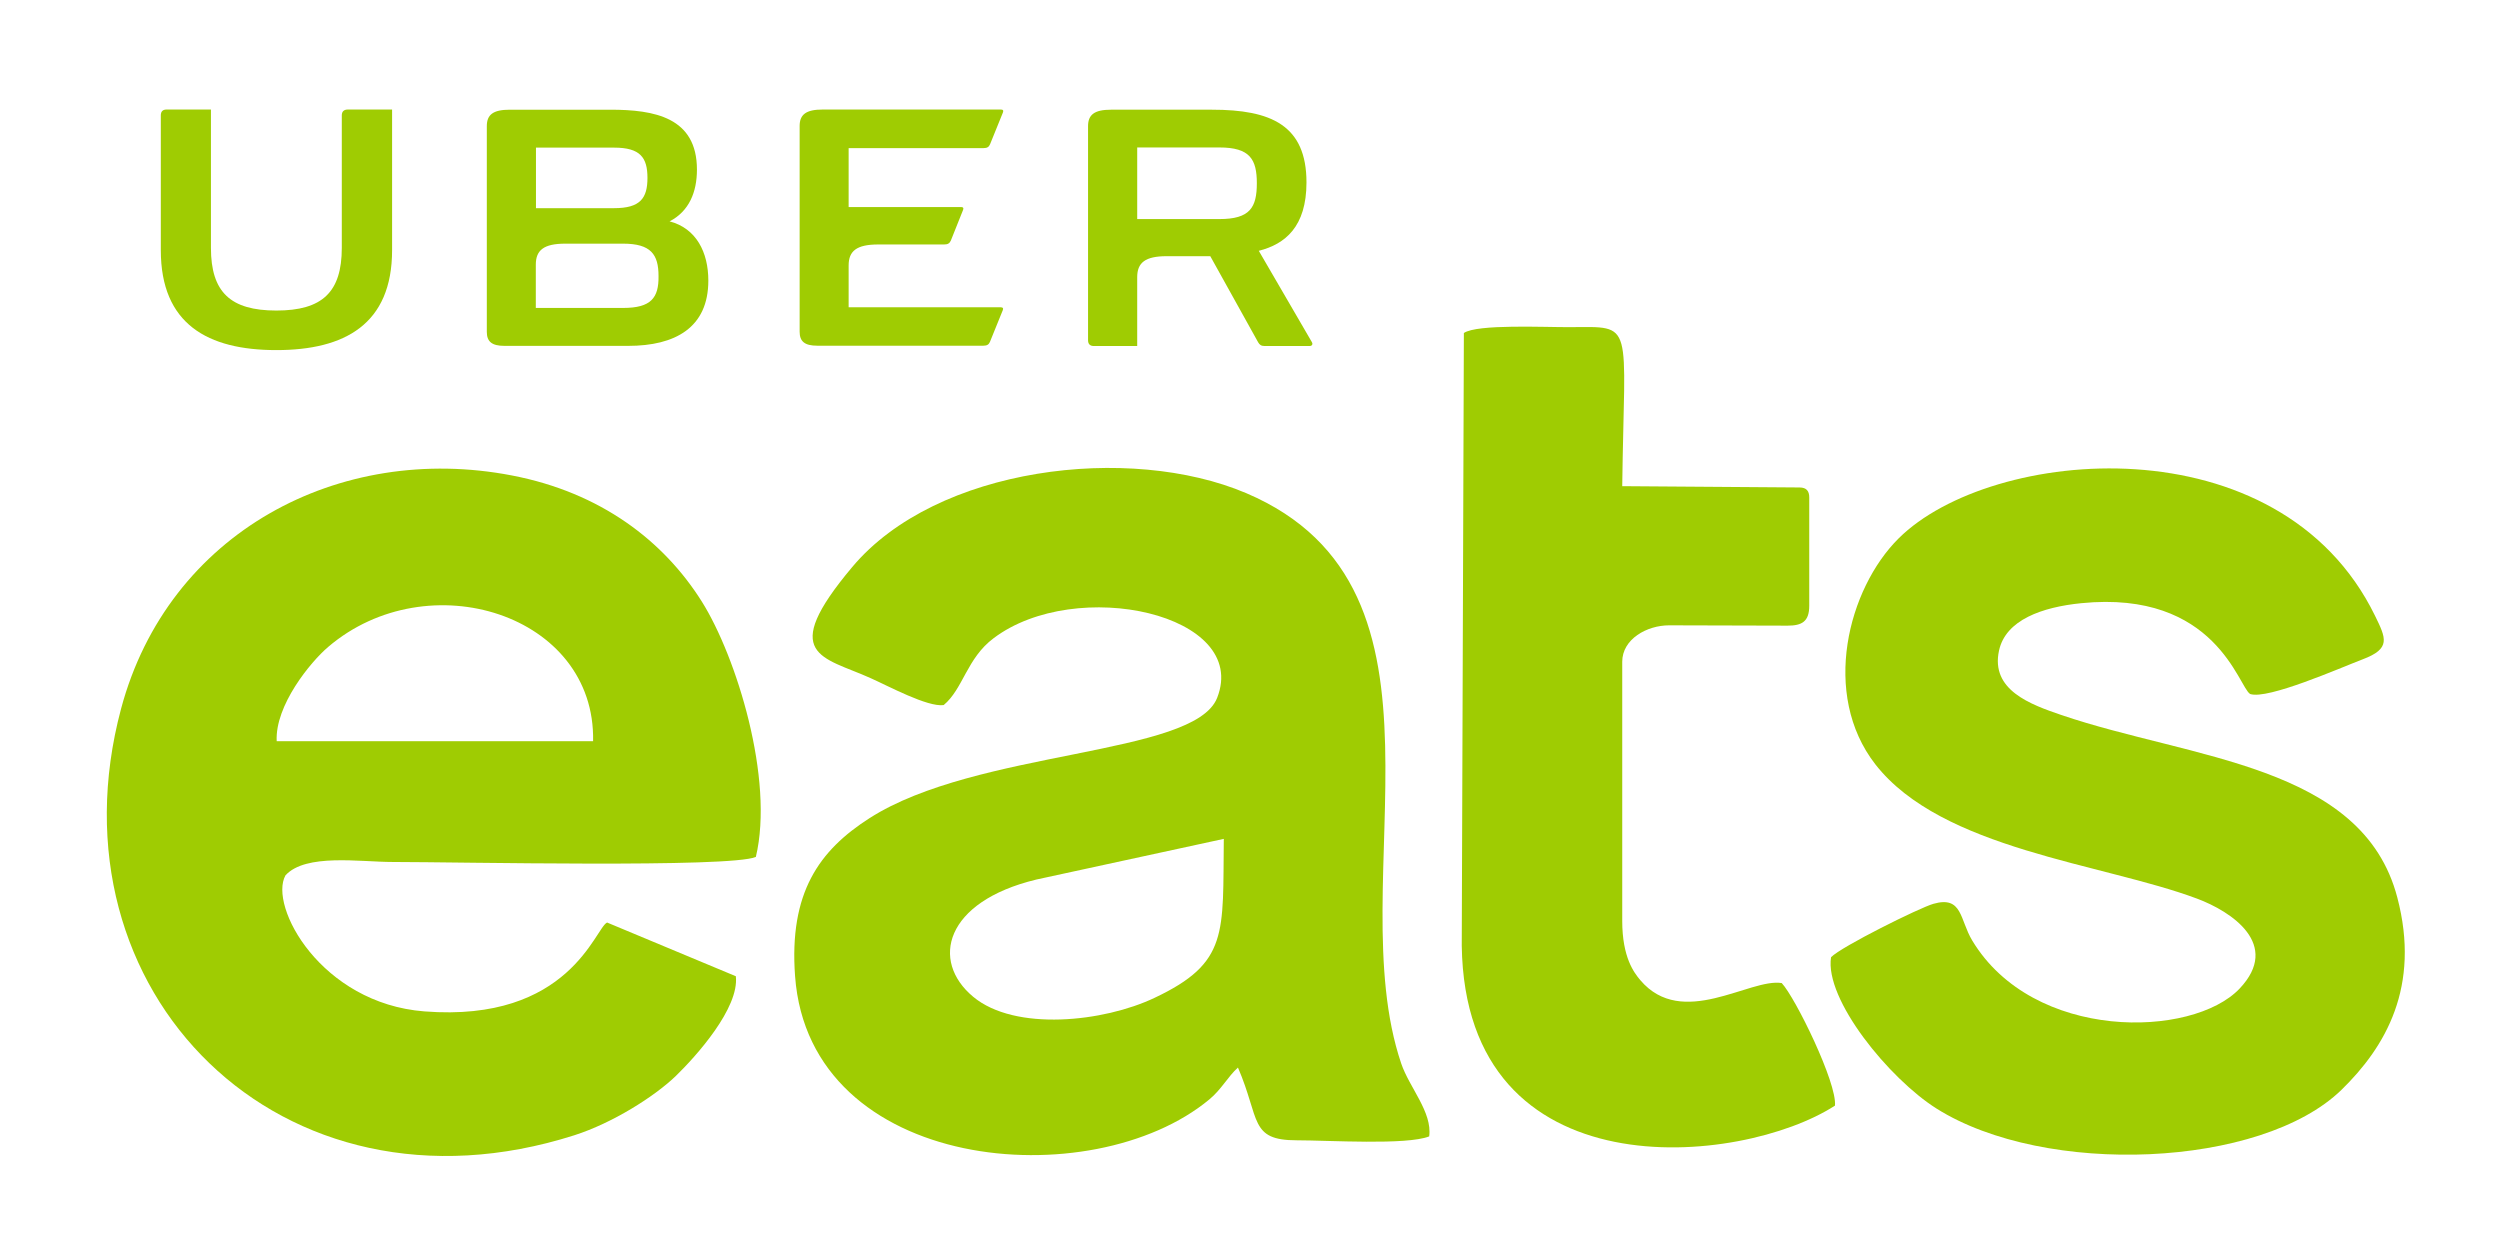
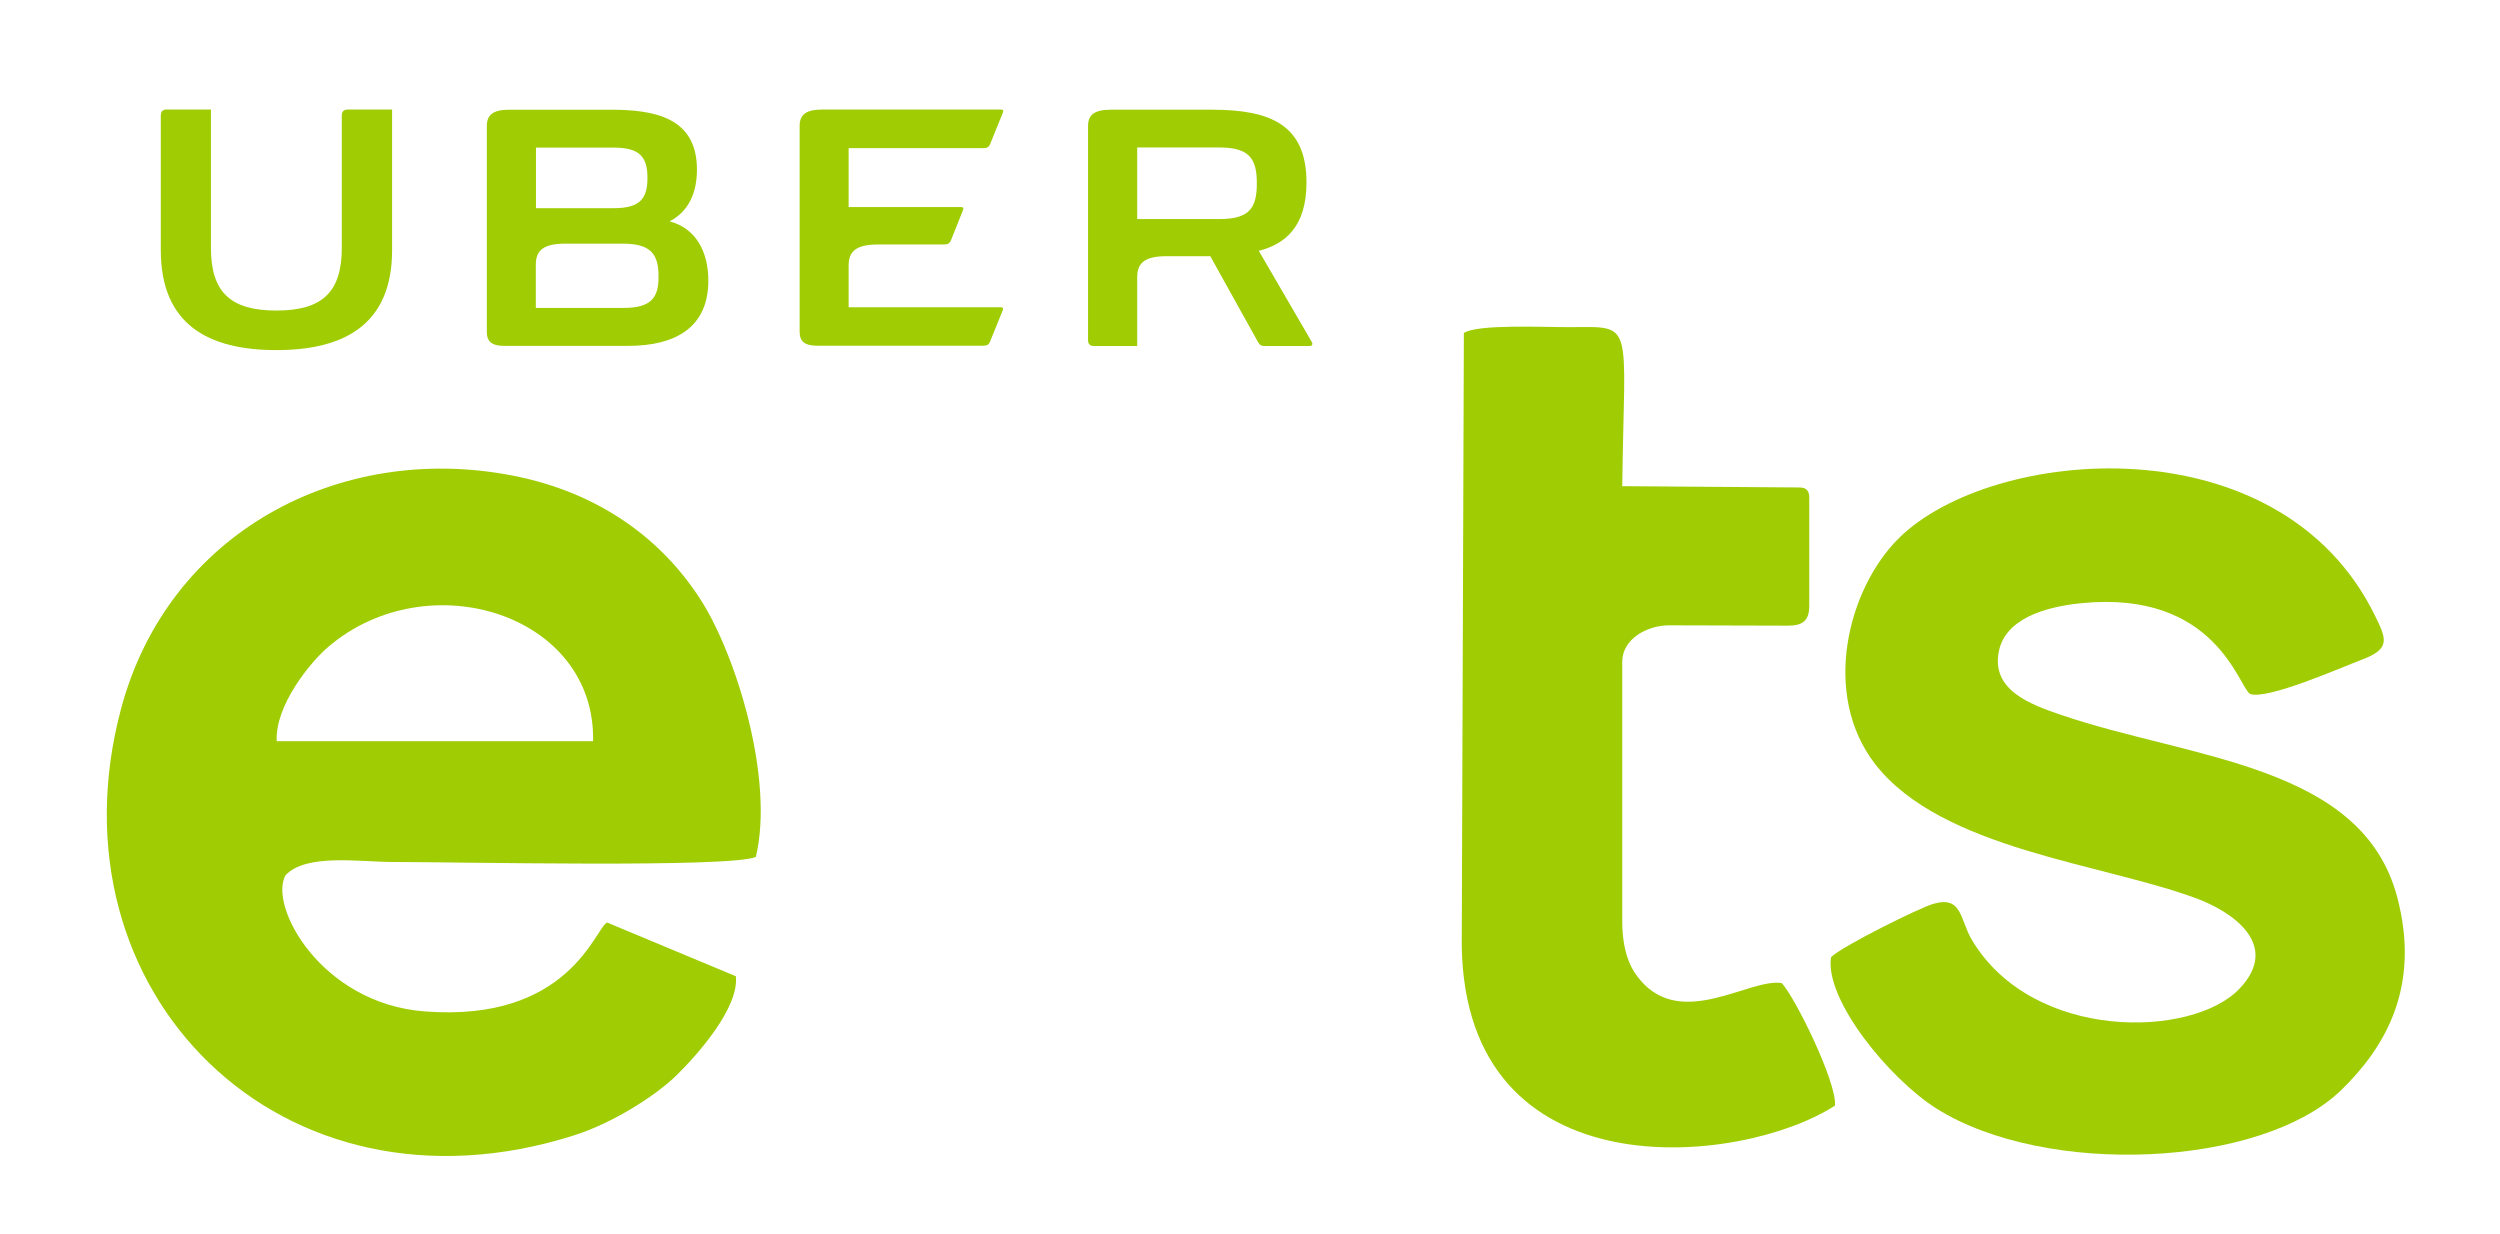
<svg xmlns="http://www.w3.org/2000/svg" version="1.1" id="Layer_1" x="0px" y="0px" viewBox="0 0 153.6 75.8" style="enable-background:new 0 0 153.6 75.8;" xml:space="preserve">
  <style type="text/css">
	.st0{fill-rule:evenodd;clip-rule:evenodd;fill:#9FCC02;}
</style>
  <g id="surface1">
    <path class="st0" d="M17,45.54c-0.11-2.2,2.08-4.87,3.16-5.79c6.14-5.24,16.44-2.02,16.28,5.79L17,45.54z M45.21,59.98l-7.91-3.3   C36.57,57,35,62.84,26.07,62.14c-6.36-0.5-9.58-6.48-8.53-8.36c1.25-1.36,4.57-0.82,6.59-0.82c4.09,0,20.75,0.37,22.31-0.31   c1.14-4.77-1.19-12.3-3.32-15.69c-2.34-3.72-6.2-6.7-11.68-7.75c-10.59-2.04-21.1,3.5-24,14.33c-4.65,17.39,9.83,31.96,27.85,26.21   c2.34-0.75,4.89-2.36,6.21-3.62C42.78,64.89,45.43,61.93,45.21,59.98z" />
-     <path class="st0" d="M75.19,51.54c-0.07,5.8,0.32,7.61-4.26,9.77c-3.11,1.48-8.56,2.08-11.14-0.07c-2.64-2.2-1.75-5.84,3.88-7.2   L75.19,51.54z M57.98,43.32c1.2-1,1.42-2.88,3.07-4.11c5.06-3.82,15.76-1.49,13.73,3.67c-1.41,3.58-14.76,3.16-21.36,7.39   c-3.09,1.98-4.95,4.57-4.57,9.71c0.89,12.09,18.24,13.55,25.45,7.57c0.75-0.62,1.13-1.39,1.76-1.96c1.37,3.17,0.69,4.47,3.61,4.47   c1.96,0,6.75,0.31,8.14-0.24c0.2-1.49-1.22-3-1.72-4.48c-3.82-11.29,4.36-29.13-9.52-35.04c-7.17-3.05-19.04-1.63-24.21,4.54   c-4.58,5.45-1.81,5.5,1.12,6.82C54.56,42.14,57,43.46,57.98,43.32z" />
    <path class="st0" d="M112.5,58.81c-0.41,2.58,3.55,7.45,6.48,9.3c6.69,4.21,19.95,3.65,24.88-1.15c2.71-2.64,4.87-6.34,3.43-11.82   c-2.14-8.18-12.65-8.49-20.64-11.21c-1.9-0.65-4.36-1.53-3.83-3.96c0.41-1.89,2.66-2.67,5.05-2.91c8.29-0.83,9.67,5.17,10.38,5.58   c1.08,0.36,5.52-1.6,6.91-2.13c1.75-0.66,1.44-1.29,0.76-2.68c-5.87-12.02-23.6-10.39-29.27-4.75c-3.11,3.09-4.78,9.57-1.43,13.88   c4.09,5.24,13.95,6.08,19.76,8.25c2.12,0.79,5.19,2.82,2.62,5.53c-2.9,3.06-12.68,3.27-16.43-2.96c-0.77-1.28-0.59-2.76-2.38-2.25   C117.94,55.77,113.13,58.16,112.5,58.81z" />
    <path class="st0" d="M89.94,20.46L89.81,58.1c0.22,15.32,17.18,13.55,22.93,9.83c0.14-1.38-2.43-6.63-3.27-7.53   c-1.96-0.32-6.11,2.86-8.69-0.18c-0.38-0.45-1.11-1.39-1.11-3.64V40.66c0-1.4,1.52-2.24,2.88-2.24l7.28,0.02   c0.88,0,1.33-0.25,1.33-1.22l0-6.66c0-0.38-0.16-0.61-0.6-0.61l-10.89-0.08c0.13-10.24,0.8-9.79-3.21-9.77   C94.93,20.11,90.75,19.9,89.94,20.46z" />
    <path class="st0" d="M21,7.09v8.14c0,2.72-1.2,3.85-4.02,3.85c-2.82,0-4.02-1.13-4.02-3.85v-8.5h-2.73c-0.23,0-0.35,0.12-0.35,0.36   v8.28c0,4.55,2.89,6.14,7.1,6.14c4.2,0,7.11-1.59,7.11-6.14V6.73h-2.72C21.13,6.73,21,6.85,21,7.09z" />
    <path class="st0" d="M60.43,9.1c0.22,0,0.33-0.07,0.4-0.24l0.79-1.95c0.05-0.12,0-0.18-0.12-0.18H50.54   c-1.02,0-1.41,0.31-1.41,1.01v12.64c0,0.59,0.3,0.86,1.08,0.86h10.21c0.22,0,0.33-0.07,0.4-0.23l0.79-1.95   c0.05-0.12,0-0.18-0.12-0.18h-9.35v-2.57c0-0.89,0.49-1.29,1.82-1.29h4.05c0.23,0,0.33-0.07,0.41-0.24l0.75-1.88   c0.05-0.12,0-0.18-0.12-0.18h-6.91V9.1H60.43z" />
    <path class="st0" d="M38.29,18.92h-5.37v-2.66c0-0.89,0.49-1.29,1.81-1.29h3.55c1.71,0,2.18,0.66,2.18,1.99   C40.48,18.3,40,18.92,38.29,18.92z M32.93,9.07h4.8c1.61,0,2.05,0.61,2.05,1.86c0,1.25-0.44,1.86-2.05,1.86h-4.8V9.07z M41.14,13.6   c1.2-0.62,1.68-1.8,1.68-3.18c0-3.21-2.61-3.68-5.32-3.68h-6.18c-1.03,0-1.41,0.31-1.41,1.01v12.64c0,0.59,0.3,0.86,1.08,0.86h7.61   c2.87,0,4.92-1.11,4.92-4.01C43.52,15.5,42.78,14.03,41.14,13.6z" />
    <path class="st0" d="M74.92,13.46h-5.05v-4.4h5.05c1.88,0,2.3,0.73,2.3,2.2C77.22,12.75,76.8,13.46,74.92,13.46z M80.59,21   l-3.25-5.59c1.62-0.41,2.93-1.48,2.93-4.2c0-3.52-2.18-4.47-5.8-4.47h-6.21c-1.02,0-1.41,0.31-1.41,1.01v13.15   c0,0.24,0.12,0.36,0.36,0.36h2.66v-4.23c0-0.89,0.49-1.29,1.81-1.29h2.68l2.94,5.29c0.09,0.15,0.18,0.23,0.4,0.23h2.77   C80.66,21.25,80.66,21.09,80.59,21z" />
  </g>
</svg>